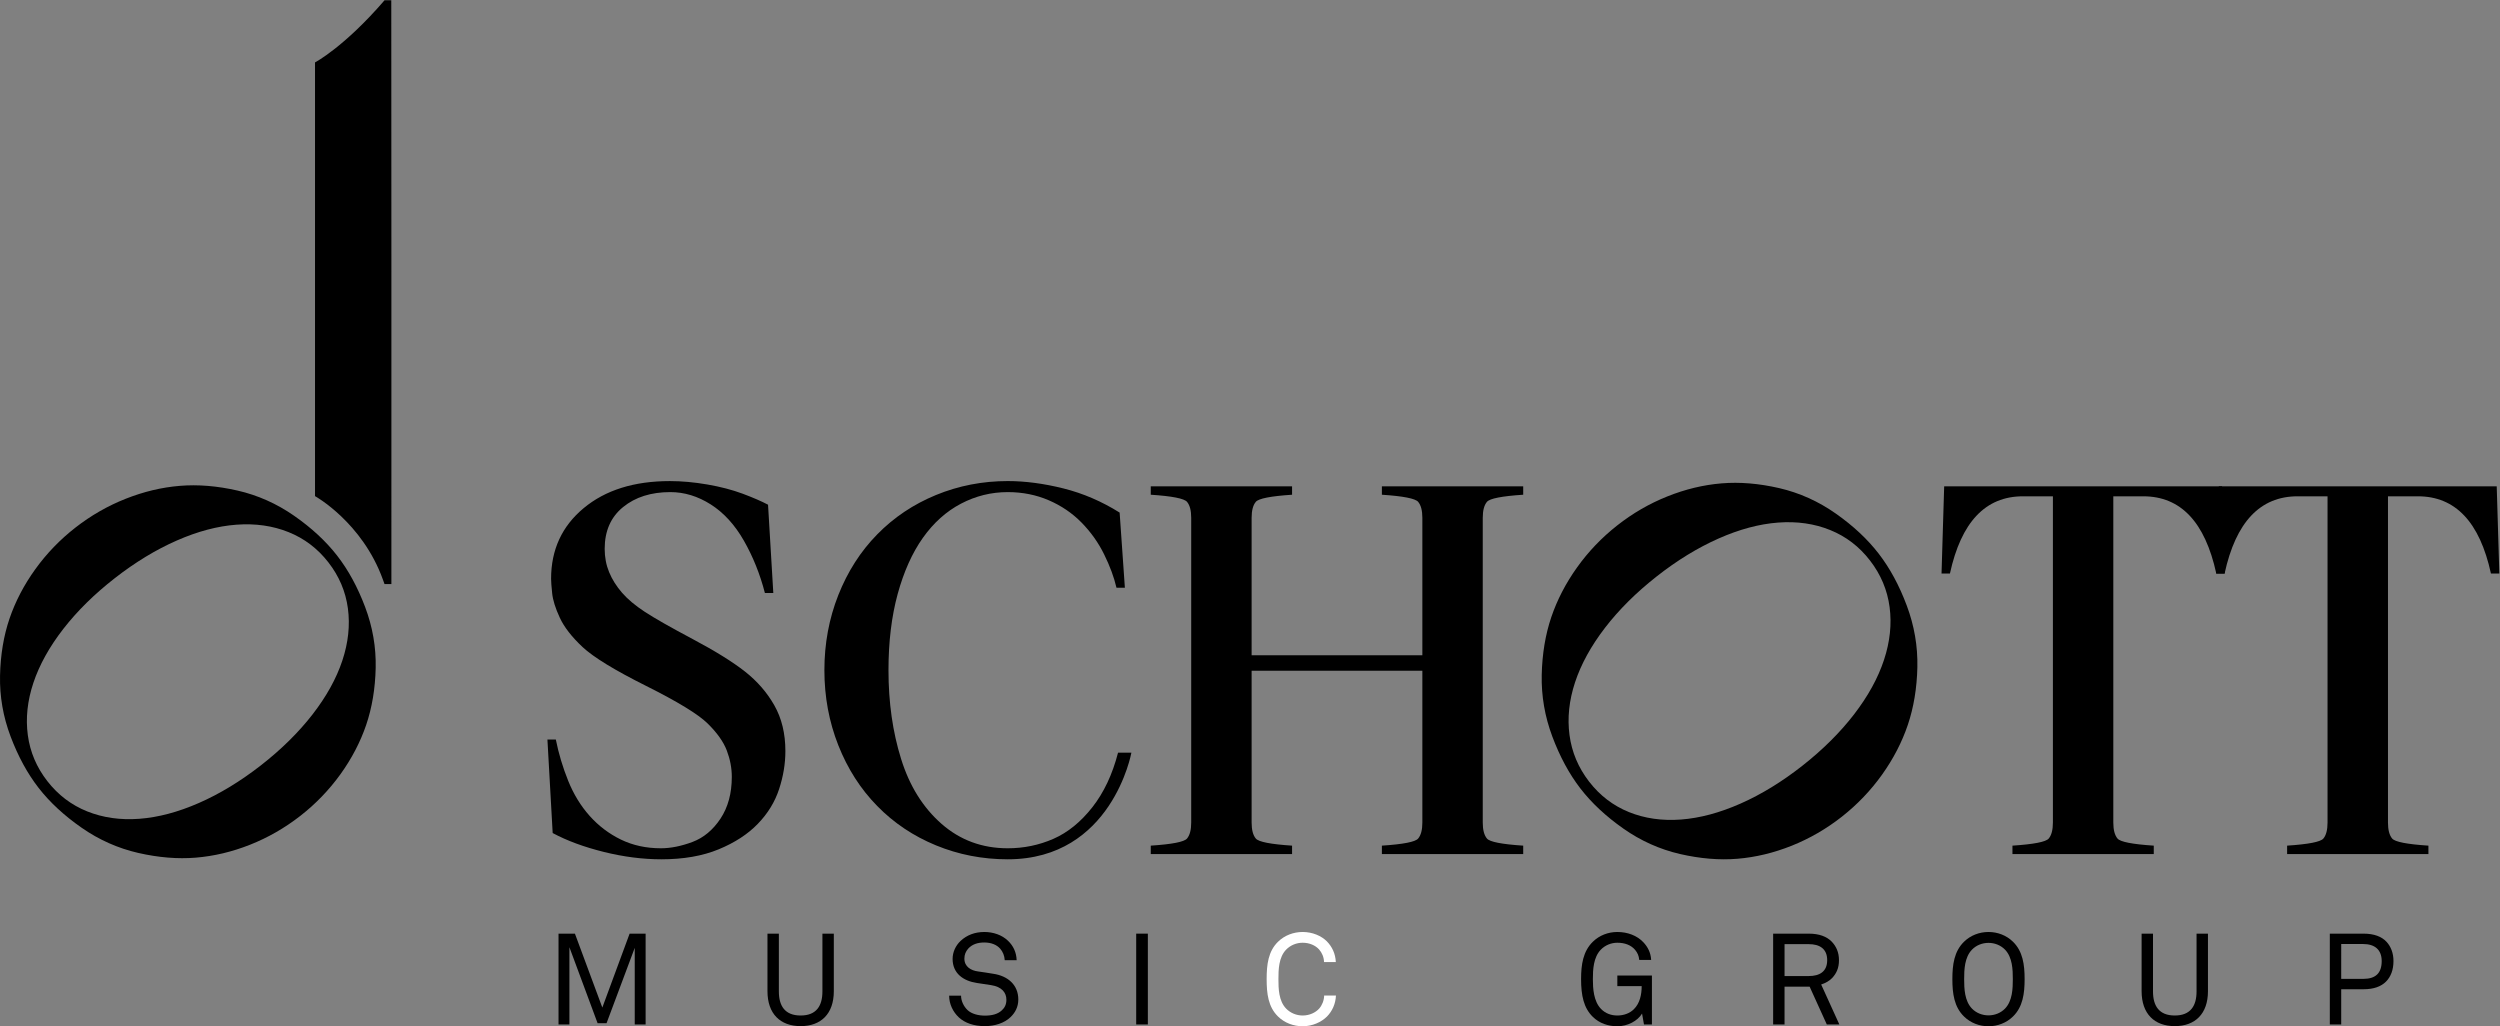
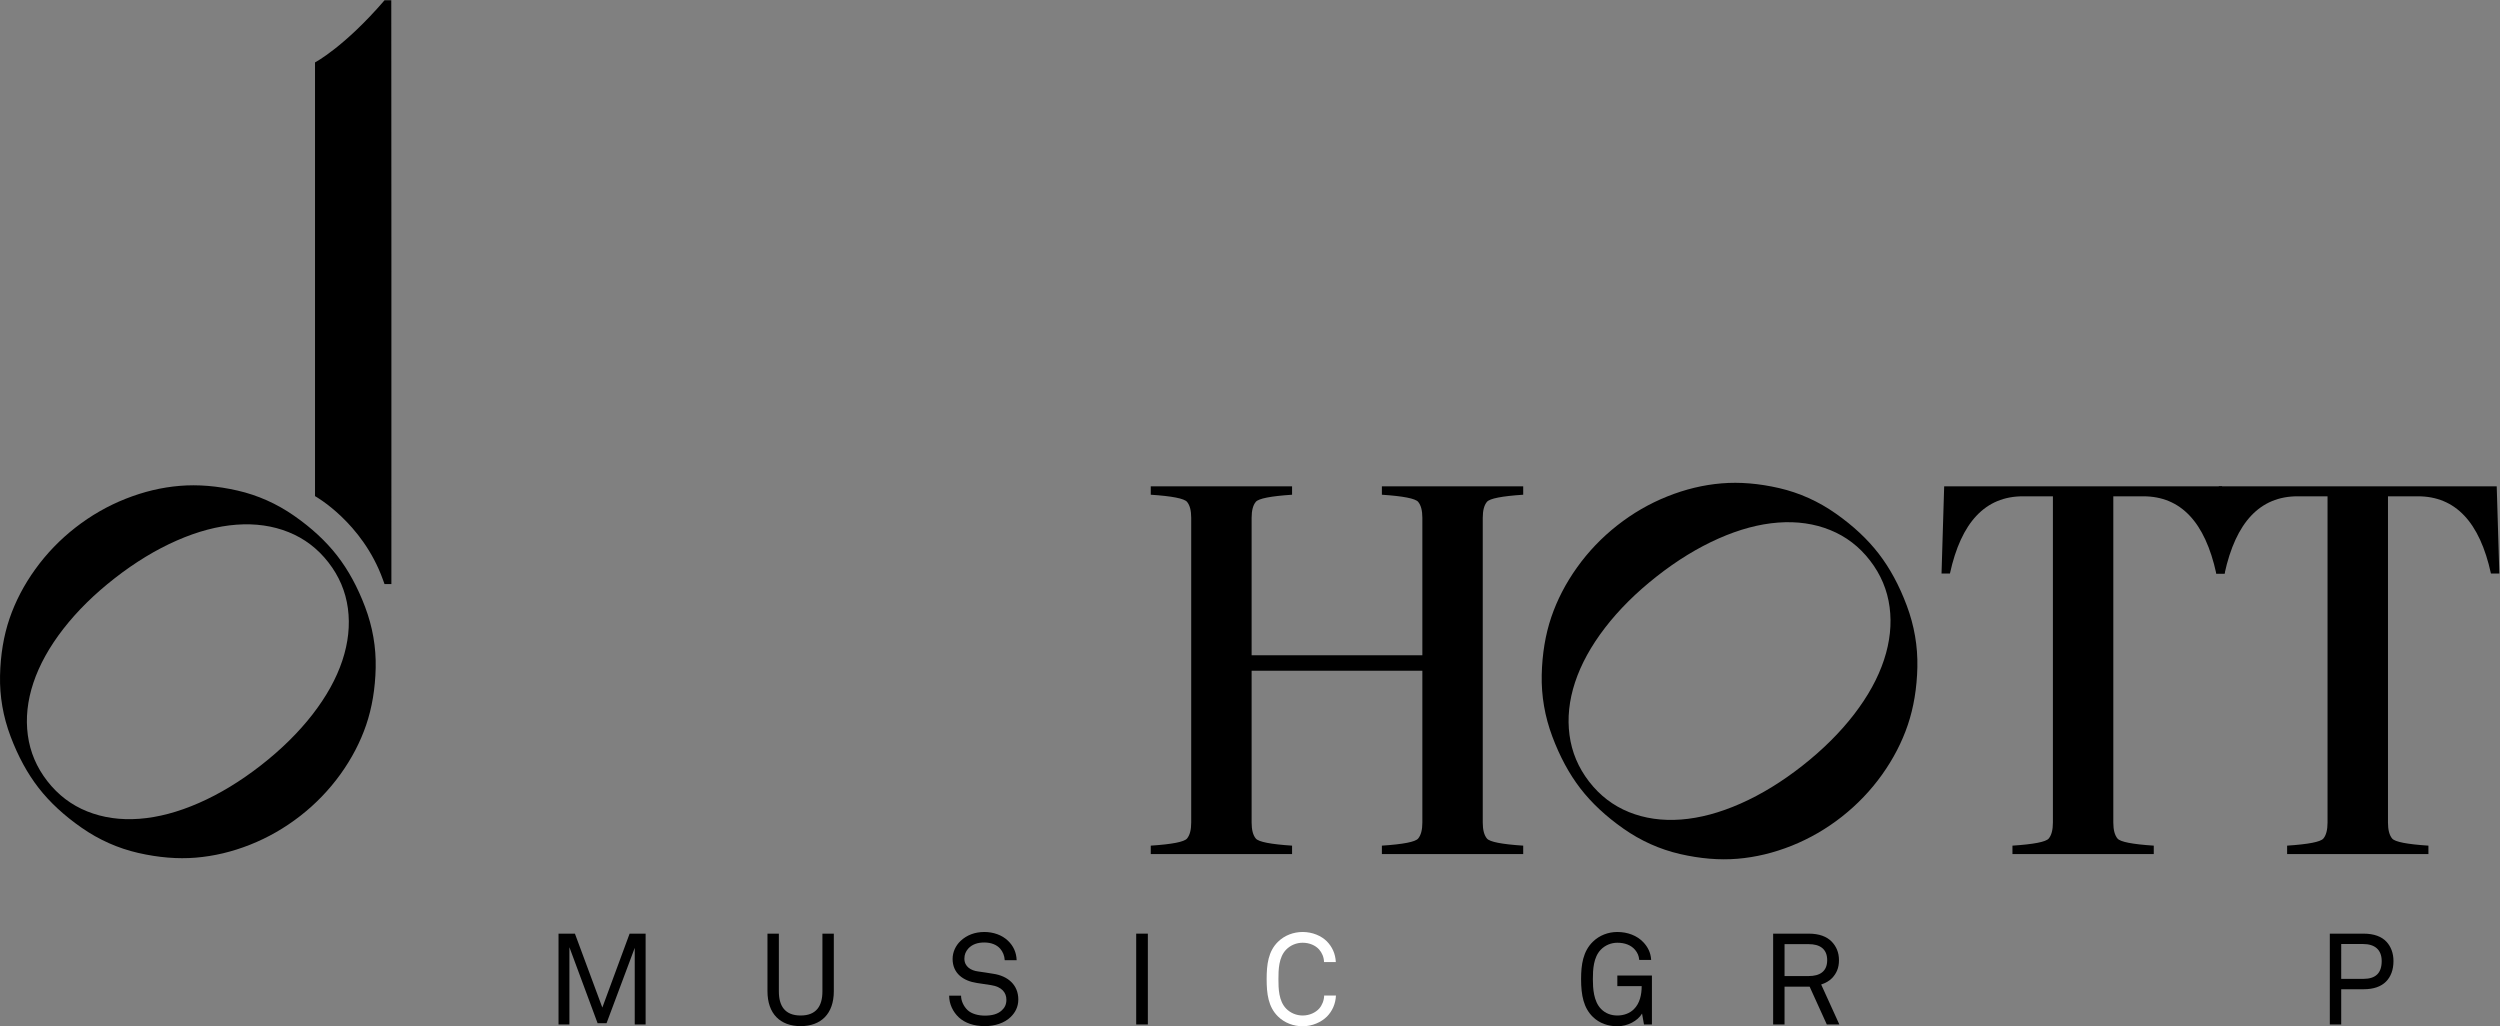
<svg xmlns="http://www.w3.org/2000/svg" viewBox="0 0 348.547 143.08" height="143.08" width="348.547" xml:space="preserve" id="svg2" version="1.1">
  <rect x="0" y="0" width="348.547" height="143.08" fill="#808080" stroke="none" />
  <defs id="defs6" />
  <g transform="matrix(1.333,0,0,-1.333,0,143.08)" id="g10">
    <g transform="scale(0.1)" id="g12">
      <path id="path14" style="fill:#000000;fill-opacity:1;fill-rule:nonzero;stroke:none" d="m 2320.65,564.719 h 290.67 l 2.75,-91.211 h -8.79 c -11.74,53.847 -37.18,80.773 -76.38,80.773 h -31.31 V 213.082 c 0,-7.687 1.46,-13.285 4.39,-16.762 2.93,-3.484 15.57,-5.945 37.91,-7.41 v -8.789 H 2392.1 v 8.789 c 22.32,1.465 34.96,3.926 37.91,7.41 2.91,3.477 4.37,9.075 4.37,16.762 v 341.199 h -31.3 c -39.2,0 -64.65,-26.926 -76.37,-80.773 h -8.79 l 2.73,91.211" />
      <path id="path16" style="fill:#000000;fill-opacity:1;fill-rule:nonzero;stroke:none" d="m 2033.41,564.719 h 290.64 l 2.76,-91.211 h -8.79 c -11.74,53.847 -37.19,80.773 -76.39,80.773 h -31.31 V 213.082 c 0,-7.687 1.47,-13.285 4.4,-16.762 2.93,-3.484 15.56,-5.945 37.91,-7.41 v -8.789 h -147.8 v 8.789 c 22.33,1.465 34.96,3.926 37.91,7.41 2.91,3.477 4.4,9.075 4.4,16.762 v 341.199 h -31.33 c -39.2,0 -64.65,-26.926 -76.37,-80.773 h -8.79 l 2.76,91.211" />
-       <path id="path18" style="fill:#000000;fill-opacity:1;fill-rule:nonzero;stroke:none" d="m 803.313,545.492 c -6.958,3.66 -15.84,7.5 -26.641,11.543 -10.805,4.012 -23.067,7.227 -36.817,9.61 -13.734,2.371 -26.835,3.562 -39.281,3.562 -37.359,0 -67.383,-9.422 -90.094,-28.289 -22.714,-18.867 -34.085,-43.496 -34.085,-73.898 0,-2.938 0.375,-7.969 1.117,-15.106 0.718,-7.141 3.379,-15.664 7.968,-25.559 4.571,-9.882 12.54,-20.144 23.883,-30.769 11.367,-10.617 33.535,-24.172 66.489,-40.645 32.964,-16.496 54.414,-29.589 64.293,-39.289 9.882,-9.714 16.566,-19.14 20.043,-28.3 3.472,-9.161 5.21,-18.321 5.21,-27.469 0,-17.227 -3.921,-31.778 -11.793,-43.684 -7.89,-11.902 -17.675,-20.047 -29.394,-24.453 -11.738,-4.383 -22.719,-6.59 -32.973,-6.59 -15.386,0 -29.297,3.028 -41.758,9.071 -12.46,6.046 -23.335,14.289 -32.695,24.73 -9.336,10.438 -16.851,22.703 -22.515,36.805 -5.684,14.101 -9.985,28.476 -12.915,43.125 h -8.789 l 5.493,-97.793 c 15.015,-8.067 32.871,-14.649 53.574,-19.785 20.68,-5.118 40.738,-7.688 60.152,-7.688 23.086,0 43.028,3.488 59.887,10.442 16.851,6.96 30.508,15.839 40.933,26.648 10.454,10.801 17.856,22.891 22.25,36.262 4.391,13.367 6.598,26.648 6.598,39.832 0,18.312 -3.848,34.25 -11.543,47.804 -7.691,13.543 -17.945,25.36 -30.777,35.43 -12.817,10.066 -30.942,21.336 -54.375,33.789 -23.442,12.449 -40.195,21.981 -50.278,28.582 -10.078,6.594 -18.042,13.274 -23.906,20.051 -5.855,6.766 -10.347,13.914 -13.457,21.426 -3.101,7.5 -4.668,15.664 -4.668,24.453 0,18.68 6.406,33.242 19.239,43.68 12.816,10.441 29.296,15.664 49.457,15.664 14.625,0 28.75,-4.317 42.285,-12.918 13.55,-8.614 25.093,-21.243 34.629,-37.911 9.507,-16.671 16.836,-34.894 21.953,-54.667 h 8.804 l -5.503,92.304" />
-       <path id="path20" style="fill:#000000;fill-opacity:1;fill-rule:nonzero;stroke:none" d="m 1171.03,537.25 c -18.68,11.719 -38.29,20.137 -58.79,25.273 -20.53,5.125 -39.95,7.696 -58.25,7.696 -26.36,0 -51.36,-4.864 -74.998,-14.563 -23.609,-9.707 -44.137,-23.445 -61.519,-41.211 -17.422,-17.761 -30.957,-38.925 -40.664,-63.457 -9.707,-24.55 -14.575,-50.742 -14.575,-78.574 0,-27.832 4.868,-54.023 14.575,-78.562 9.707,-24.543 23.242,-45.704 40.664,-63.457 17.382,-17.774 37.91,-31.516 61.519,-41.211 23.638,-9.707 48.638,-14.563 74.998,-14.563 109.14,0 129.34,111.535 129.34,111.535 h -13.96 c -5.86,-22.715 -14.83,-41.758 -26.92,-57.14 -12.09,-15.391 -25.64,-26.375 -40.66,-32.969 -15.02,-6.59 -30.96,-9.891 -47.8,-9.891 -26.73,0 -49.82,8.524 -69.232,25.555 -19.414,17.031 -33.496,39.648 -42.285,67.863 -8.813,28.192 -13.203,59.149 -13.203,92.84 0,29.68 3.203,56.223 9.609,79.68 6.426,23.426 15.215,43.027 26.387,58.789 11.172,15.73 24.453,27.644 39.824,35.703 15.39,8.055 31.68,12.09 48.9,12.09 15.38,0 29.67,-2.832 42.86,-8.516 13.18,-5.683 24.64,-13.457 34.35,-23.351 9.69,-9.891 17.58,-20.965 23.61,-33.243 6.06,-12.273 10.36,-23.894 12.91,-34.89 h 8.79 l -5.48,78.574" />
      <path id="path22" style="fill:#000000;fill-opacity:1;fill-rule:nonzero;stroke:none" d="m 1445.32,564.719 v -8.789 c 22.35,-1.473 34.98,-3.946 37.91,-7.422 2.93,-3.477 4.42,-9.063 4.42,-16.758 V 388.012 H 1309.07 V 531.75 c 0,7.695 1.47,13.281 4.4,16.758 2.93,3.476 15.56,5.949 37.91,7.422 v 8.789 h -147.8 v -8.789 c 22.35,-1.473 34.96,-3.946 37.91,-7.422 2.93,-3.477 4.4,-9.063 4.4,-16.758 V 213.082 c 0,-7.687 -1.47,-13.285 -4.4,-16.762 -2.95,-3.484 -15.56,-5.945 -37.91,-7.41 v -8.789 h 147.8 v 8.789 c -22.35,1.465 -34.98,3.926 -37.91,7.41 -2.93,3.477 -4.4,9.075 -4.4,16.762 v 158.785 h 178.58 V 213.082 c 0,-7.687 -1.49,-13.285 -4.42,-16.762 -2.93,-3.484 -15.56,-5.945 -37.91,-7.41 v -8.789 h 147.81 v 8.789 c -22.36,1.465 -35,3.926 -37.91,7.41 -2.94,3.477 -4.41,9.075 -4.41,16.762 V 531.75 c 0,7.695 1.47,13.281 4.41,16.758 2.91,3.476 15.55,5.949 37.91,7.422 v 8.789 h -147.81" />
      <path id="path24" style="fill:#000000;fill-opacity:1;fill-rule:nonzero;stroke:none" d="m 1926.44,219.211 c 16.19,12.746 30.17,27.383 42.01,43.945 11.81,16.574 20.82,33.957 26.97,52.141 6.13,18.211 9.47,38.281 9.96,60.234 0.47,21.953 -3.22,43.426 -11.07,64.434 -7.85,21.015 -17.62,39.101 -29.34,54.285 -11.7,15.176 -26.68,29.172 -44.92,41.992 -18.26,12.832 -37.99,21.692 -59.18,26.613 -21.19,4.883 -41.29,6.543 -60.27,4.969 -18.99,-1.57 -37.88,-6.121 -56.68,-13.64 -18.83,-7.52 -36.31,-17.637 -52.48,-30.364 -16.2,-12.742 -30.2,-27.382 -42.02,-43.953 -11.83,-16.562 -20.82,-33.945 -26.99,-52.148 -6.13,-18.196 -9.45,-38.262 -9.94,-60.215 -0.47,-21.945 3.2,-43.418 11.07,-64.434 7.86,-21.015 17.64,-39.113 29.32,-54.289 11.7,-15.176 26.7,-29.168 44.96,-42 18.24,-12.824 37.99,-21.679 59.18,-26.601 21.17,-4.883 41.27,-6.563 60.26,-4.981 18.96,1.582 37.87,6.121 56.68,13.633 18.8,7.539 36.28,17.656 52.48,30.379 m -41.2,53.391 c -21.38,-16.809 -42.98,-30.051 -64.78,-39.688 -21.82,-9.648 -42.6,-15.215 -62.34,-16.691 -19.77,-1.493 -37.91,1.125 -54.46,7.804 -16.52,6.7 -30.41,17.325 -41.66,31.914 -11.27,14.61 -18.08,30.801 -20.45,48.622 -2.38,17.824 -0.45,36.222 5.8,55.207 6.27,18.984 16.7,37.949 31.29,56.953 14.61,18.984 32.6,36.882 54.01,53.711 21.36,16.804 42.97,30.027 64.76,39.687 21.8,9.656 42.58,15.215 62.35,16.688 19.76,1.476 37.91,-1.121 54.43,-7.821 16.54,-6.679 30.43,-17.304 41.68,-31.906 11.25,-14.598 18.09,-30.789 20.45,-48.613 2.36,-17.821 0.43,-36.239 -5.82,-55.203 -6.23,-18.985 -16.68,-37.95 -31.27,-56.965 -14.61,-18.953 -32.62,-36.883 -53.99,-53.699" />
      <path id="path26" style="fill:#000000;fill-opacity:1;fill-rule:nonzero;stroke:none" d="m 313.984,219.945 c 16.192,12.618 30.176,27.118 42.012,43.524 11.817,16.418 20.82,33.633 26.973,51.64 6.133,18.039 9.472,37.911 9.961,59.661 0.468,21.738 -3.223,43.007 -11.075,63.808 -7.851,20.809 -17.617,38.731 -29.335,53.77 -11.7,15.027 -26.68,28.894 -44.922,41.59 -18.262,12.707 -37.989,21.484 -59.18,26.347 -21.191,4.844 -41.289,6.496 -60.273,4.934 -18.985,-1.555 -37.872,-6.067 -56.68,-13.516 C 112.637,544.262 95.156,534.23 78.984,521.633 62.793,509.016 48.789,494.516 36.973,478.098 25.137,461.703 16.152,444.477 9.98,426.457 3.848,408.43 0.527,388.559 0.039,366.809 -0.43,345.082 3.242,323.813 11.113,302.992 18.965,282.18 28.75,264.262 40.43,249.23 52.129,234.203 67.129,220.344 85.391,207.629 103.633,194.934 123.379,186.156 144.57,181.293 c 21.172,-4.844 41.27,-6.504 60.254,-4.941 18.965,1.562 37.871,6.062 56.68,13.503 18.809,7.461 36.289,17.493 52.48,30.09 m -41.191,52.879 c -21.387,-16.648 -42.988,-29.765 -64.785,-39.304 -21.817,-9.563 -42.598,-15.071 -62.344,-16.536 -19.766,-1.472 -37.91,1.114 -54.453,7.735 -16.523,6.621 -30.41,17.16 -41.66,31.601 -11.27,14.465 -18.086,30.512 -20.449,48.157 -2.383,17.656 -0.449,35.878 5.801,54.675 6.27,18.801 16.699,37.59 31.289,56.407 14.609,18.808 32.598,36.535 54.004,53.195 21.368,16.648 42.969,29.746 64.766,39.305 21.797,9.57 42.578,15.07 62.344,16.535 19.765,1.465 37.91,-1.114 54.433,-7.746 16.543,-6.621 30.43,-17.149 41.68,-31.602 11.25,-14.453 18.086,-30.496 20.449,-48.144 2.363,-17.657 0.43,-35.887 -5.82,-54.676 -6.231,-18.809 -16.68,-37.59 -31.27,-56.418 -14.609,-18.778 -32.617,-36.531 -53.984,-53.184" />
      <path id="path28" style="fill:#000000;fill-opacity:1;fill-rule:nonzero;stroke:none" d="M 663.871,1.879 V 81.996 L 634.398,3.219 H 625.02 L 595.547,82.66 V 1.879 H 584.16 V 96.867 h 17.149 l 28.668,-77.309 28.539,77.309 h 16.742 V 1.879 h -11.387" />
      <path id="path30" style="fill:#000000;fill-opacity:1;fill-rule:nonzero;stroke:none" d="m 837.395,0.141 c -21.301,0 -34.7,12.859 -34.7,36.57 v 60.156 h 11.922 V 36.441 c 0,-15.141 6.301,-25.191 22.778,-25.191 16.476,0 22.777,10.051 22.777,25.191 v 60.426 h 11.922 V 36.711 C 872.094,13 858.695,0.141 837.395,0.141" />
      <path id="path32" style="fill:#000000;fill-opacity:1;fill-rule:nonzero;stroke:none" d="m 1057.02,9.648 c -6.57,-6.43 -16.75,-9.508 -26.93,-9.508 -11.53,0 -20.77,3.211 -27.2,9.109 -6.031,5.629 -10.179,13.801 -10.179,22.77 h 12.459 c 0,-5.621 2.81,-11.25 6.7,-15 4.28,-4.16 11.52,-5.891 18.22,-5.891 7.23,0 13.4,1.473 17.68,5.481 2.95,2.68 4.82,6.031 4.82,11.129 0,7.363 -4.68,13.523 -15.94,15.273 l -15,2.277 c -14.2,2.141 -25.322,10.051 -25.322,25.18 0,7.101 3.215,13.938 8.302,18.762 6.57,6.164 15.01,9.375 24.92,9.375 9.24,0 18.36,-3.086 24.65,-9.109 5.76,-5.488 8.84,-12.324 9.11,-20.367 h -12.46 c -0.26,4.691 -2.01,8.844 -4.69,11.93 -3.62,4.148 -9.37,6.562 -16.74,6.562 -6.84,0 -12.73,-1.875 -16.89,-6.562 -2.4,-2.812 -3.88,-6.035 -3.88,-10.32 0,-8.578 7.1,-12.457 14.2,-13.387 5.36,-0.68 10.59,-1.613 15.81,-2.422 15.81,-2.281 26.39,-11.918 26.39,-26.93 0,-7.898 -3.35,-13.801 -8.03,-18.352" />
      <path id="path34" style="fill:#000000;fill-opacity:1;fill-rule:nonzero;stroke:none" d="M 1188.35,1.879 V 96.867 h 12.19 V 1.879 h -12.19" />
      <path id="path36" style="fill:#ffffff;fill-opacity:1;fill-rule:nonzero;stroke:none" d="M 1387.9,10.191 C 1382.14,4.43 1372.75,0 1362.44,0 c -9.51,0 -18.89,3.488 -25.72,10.191 -10.32,10.039 -11.93,23.969 -11.93,39.109 0,15.148 1.61,29.07 11.93,39.121 6.83,6.699 16.21,10.184 25.72,10.184 10.31,0 19.56,-4.024 25.32,-9.785 5.49,-5.625 8.98,-12.859 9.38,-21.699 h -12.33 c -0.13,5.231 -2.13,9.777 -5.22,13.262 -3.75,4.152 -9.91,6.973 -17.15,6.973 -6.42,0 -12.72,-2.547 -17.28,-7.234 -7.77,-8.039 -8.04,-20.902 -8.04,-30.82 0,-9.91 0.27,-22.77 8.04,-30.812 4.56,-4.688 10.86,-7.238 17.28,-7.238 7.24,0 13.54,3.09 17.29,7.238 3.07,3.492 5.08,8.441 5.22,13.66 h 12.33 c -0.4,-8.84 -3.89,-16.34 -9.38,-21.957" />
      <path id="path38" style="fill:#000000;fill-opacity:1;fill-rule:nonzero;stroke:none" d="m 1719.44,1.879 -2.01,11.391 C 1712.74,5.488 1702.29,0 1691.57,0 c -9.51,0 -18.75,3.082 -25.58,9.781 -9.65,9.379 -12.33,22.508 -12.33,39.52 0,15.148 2.01,29.07 12.33,39.121 6.83,6.699 16.07,10.184 25.58,10.184 10.72,0 20.64,-3.75 27.2,-10.723 4.56,-4.812 7.77,-10.848 8.17,-18.484 h -12.46 c -0.4,4.422 -1.87,7.5 -4.28,10.449 -4.29,5.098 -10.85,7.508 -18.63,7.508 -6.42,0 -12.72,-2.547 -17.27,-7.234 -7.78,-8.039 -8.31,-20.902 -8.31,-30.82 0,-9.512 0.67,-23.172 8.57,-31.211 4.56,-4.691 10.59,-6.84 17.01,-6.84 6.7,0 13,2.289 17.29,6.582 6.3,6.156 8.17,15.399 8.17,24.109 h -25.46 v 11.117 h 36.18 V 1.879 h -8.31" />
      <path id="path40" style="fill:#000000;fill-opacity:1;fill-rule:nonzero;stroke:none" d="m 1891.78,85.883 h -25.32 V 52.52 h 25.32 c 11.25,0 19.28,4.551 19.28,16.609 0,12.066 -8.03,16.754 -19.28,16.754 z m 18.88,-84.004 -17.95,39.519 h -26.25 V 1.879 h -11.93 V 96.867 h 37.25 c 11.11,0 18.88,-3.086 24.11,-8.445 4.55,-4.824 7.5,-10.988 7.5,-19.293 0,-8.309 -2.68,-13.93 -7.23,-18.758 -2.82,-2.941 -6.83,-5.223 -11.39,-6.691 l 19.02,-41.801 h -13.13" />
-       <path id="path42" style="fill:#000000;fill-opacity:1;fill-rule:nonzero;stroke:none" d="m 2097.06,80.121 c -4.56,4.688 -10.86,7.098 -17.28,7.098 -6.44,0 -12.74,-2.41 -17.29,-7.098 -7.77,-8.039 -8.17,-20.902 -8.17,-30.82 0,-9.91 0.4,-22.77 8.17,-30.812 4.55,-4.688 10.85,-7.098 17.29,-7.098 6.42,0 12.72,2.41 17.28,7.098 7.76,8.043 8.16,20.902 8.16,30.812 0,9.918 -0.4,22.781 -8.16,30.82 z m 8.3,-69.93 C 2098.53,3.488 2089.29,0 2079.78,0 c -9.52,0 -18.76,3.488 -25.59,10.191 -10.32,10.039 -12.2,23.969 -12.2,39.109 0,15.148 1.88,29.07 12.2,39.121 6.83,6.699 16.07,10.184 25.59,10.184 9.51,0 18.75,-3.484 25.58,-10.184 10.31,-10.051 12.19,-23.973 12.19,-39.121 0,-15.141 -1.88,-29.07 -12.19,-39.109" />
-       <path id="path44" style="fill:#000000;fill-opacity:1;fill-rule:nonzero;stroke:none" d="m 2274.61,0.141 c -21.31,0 -34.7,12.859 -34.7,36.57 v 60.156 h 11.92 V 36.441 c 0,-15.141 6.3,-25.191 22.78,-25.191 16.47,0 22.77,10.051 22.77,25.191 v 60.426 h 11.93 V 36.711 c 0,-23.711 -13.4,-36.57 -34.7,-36.57" />
      <path id="path46" style="fill:#000000;fill-opacity:1;fill-rule:nonzero;stroke:none" d="m 2471.72,86.008 h -23.04 V 49.57 h 23.18 c 12.72,0 19.16,5.899 19.16,18.629 0,12.047 -7.5,17.809 -19.3,17.809 z m 23.72,-39.387 c -5.1,-5.082 -12.86,-7.902 -23.31,-7.902 h -23.45 V 1.879 h -11.92 V 96.867 h 35.23 c 11.13,0 19.03,-3.086 24.11,-8.574 4.56,-4.961 7.24,-11.797 7.24,-20.094 0,-9.25 -2.81,-16.488 -7.9,-21.578" />
      <path id="path48" style="fill:#000000;fill-opacity:1;fill-rule:nonzero;stroke:none" d="m 402.164,1073.06 c -42.152,-48.96 -72.691,-64.97 -72.691,-64.97 V 554.465 c 0,0 49.453,-27.383 71.054,-87.422 0.547,-1.512 1.094,-3.055 1.641,-4.578 h 7.187 c 0,0.019 0,0.019 0,0.039 0.161,123.652 -0.074,545.816 -0.113,610.556 h -7.078" />
    </g>
  </g>
</svg>